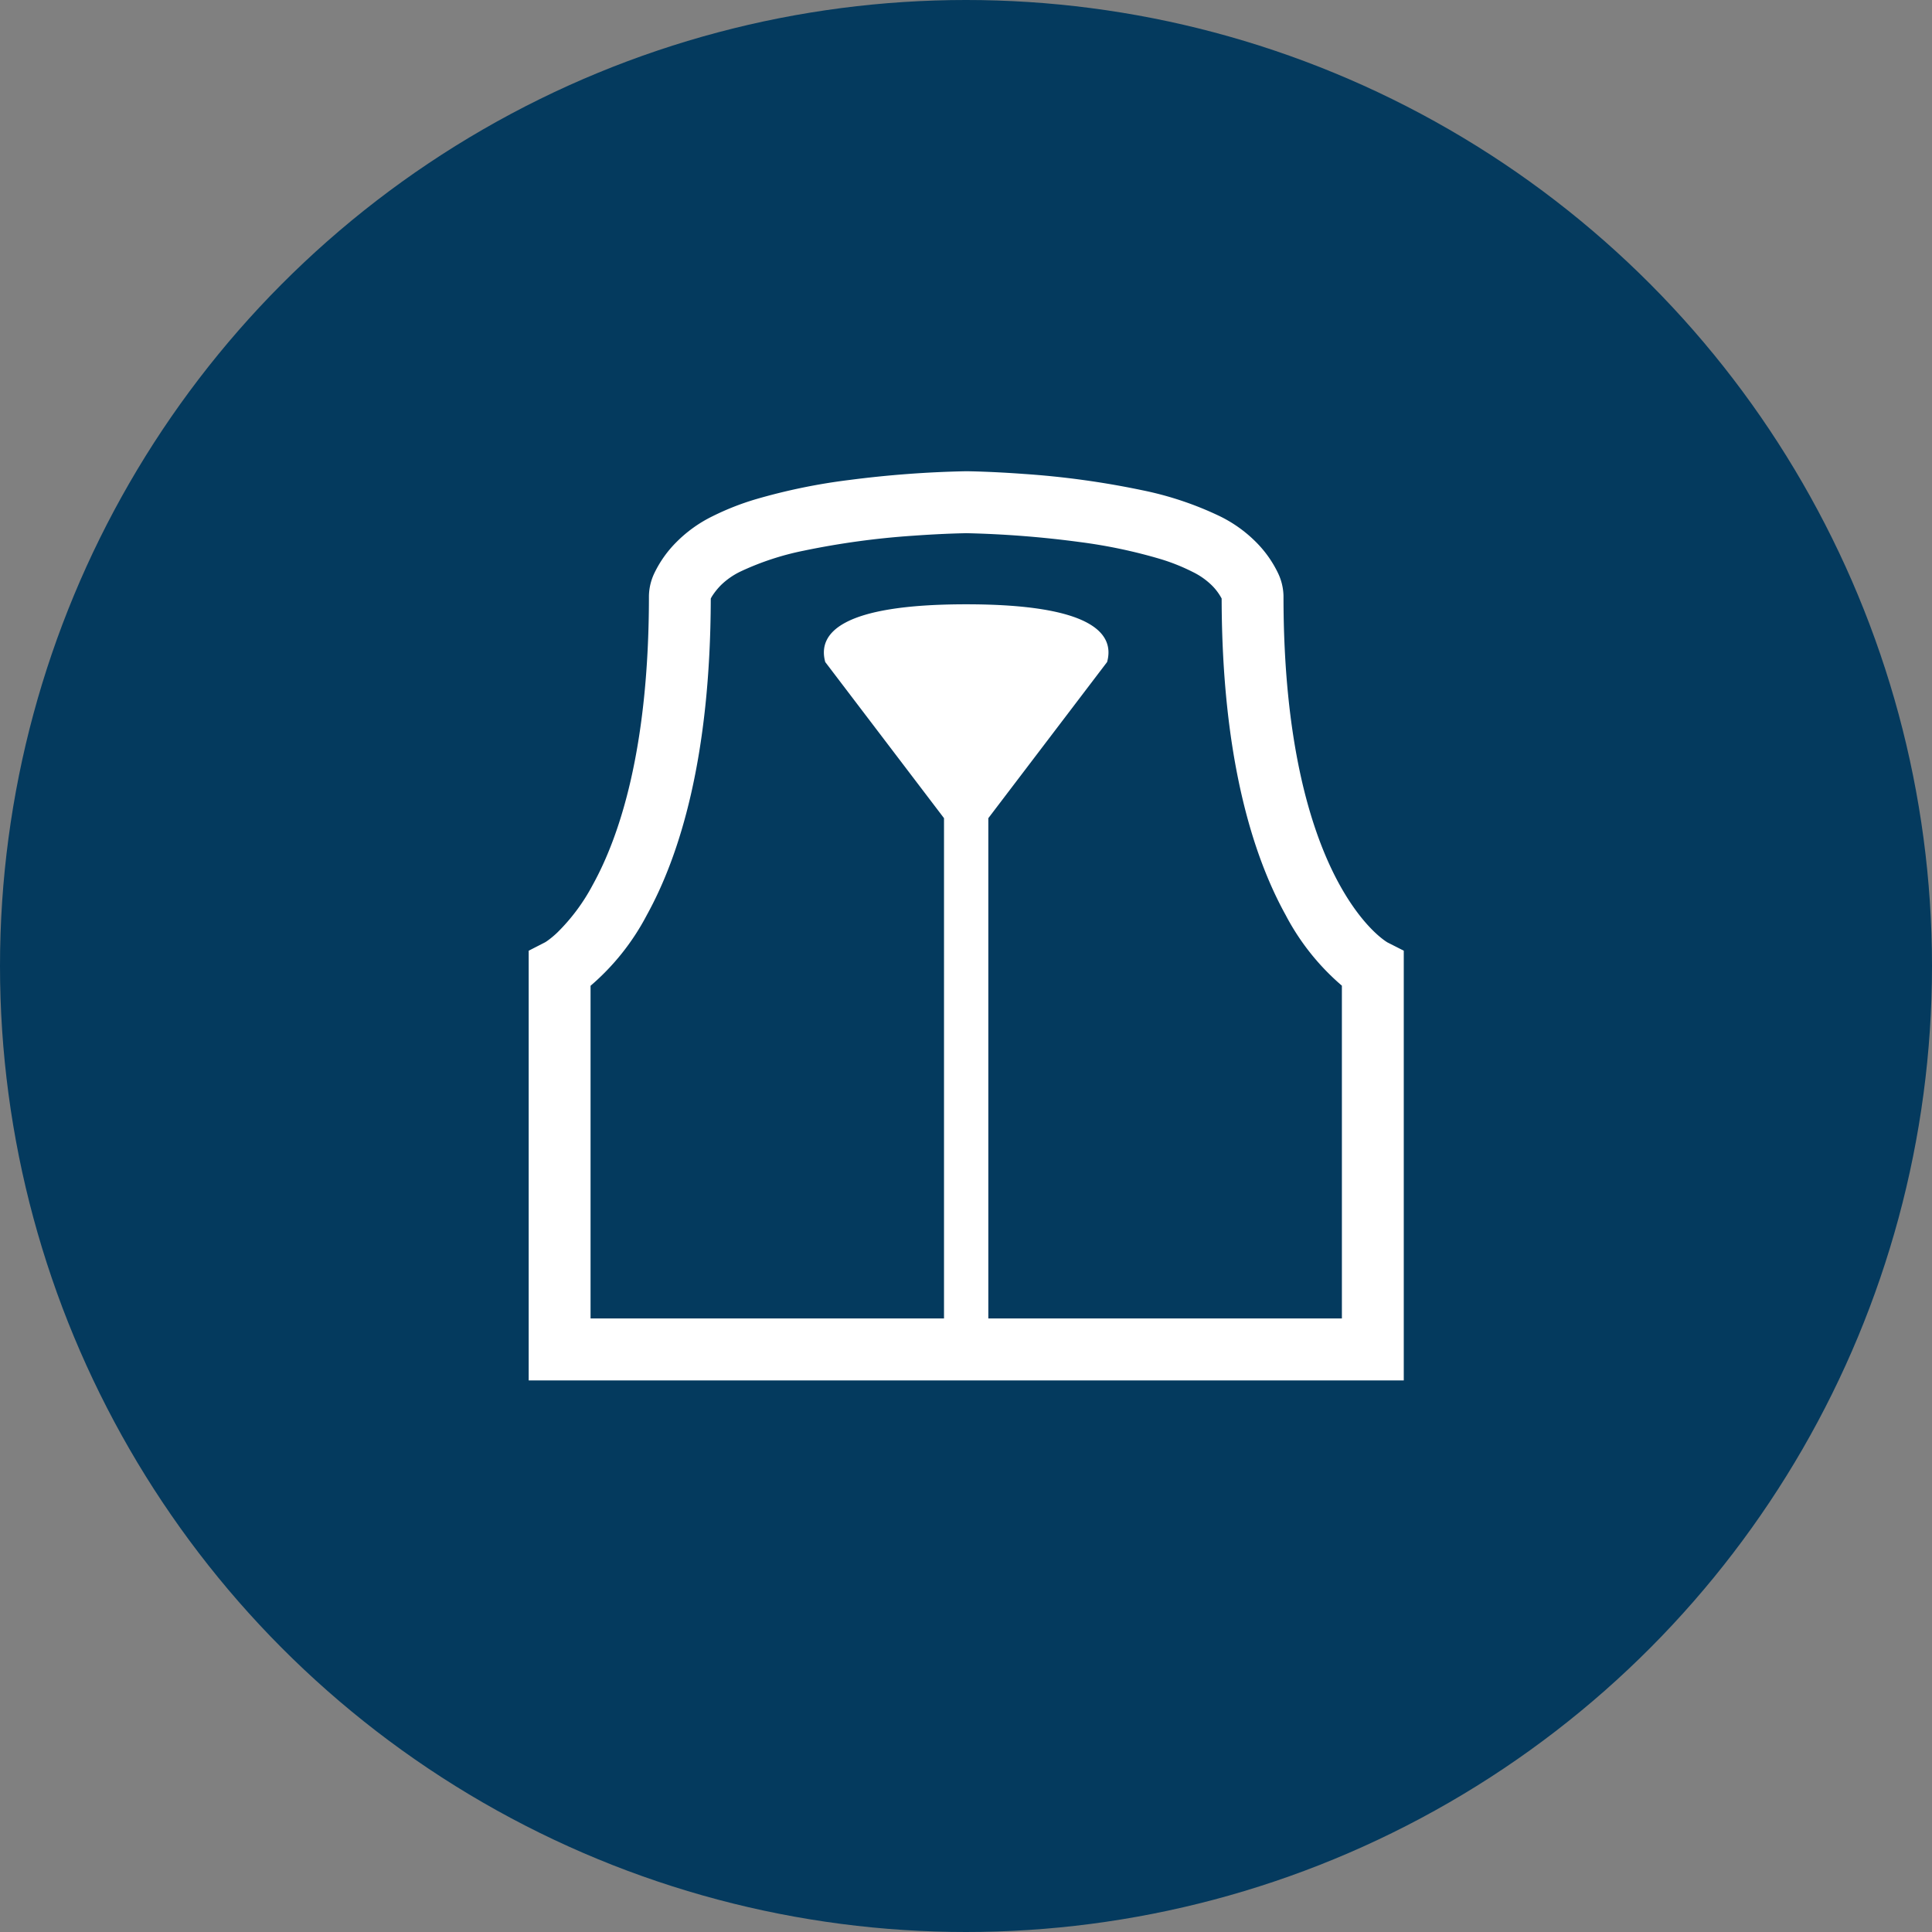
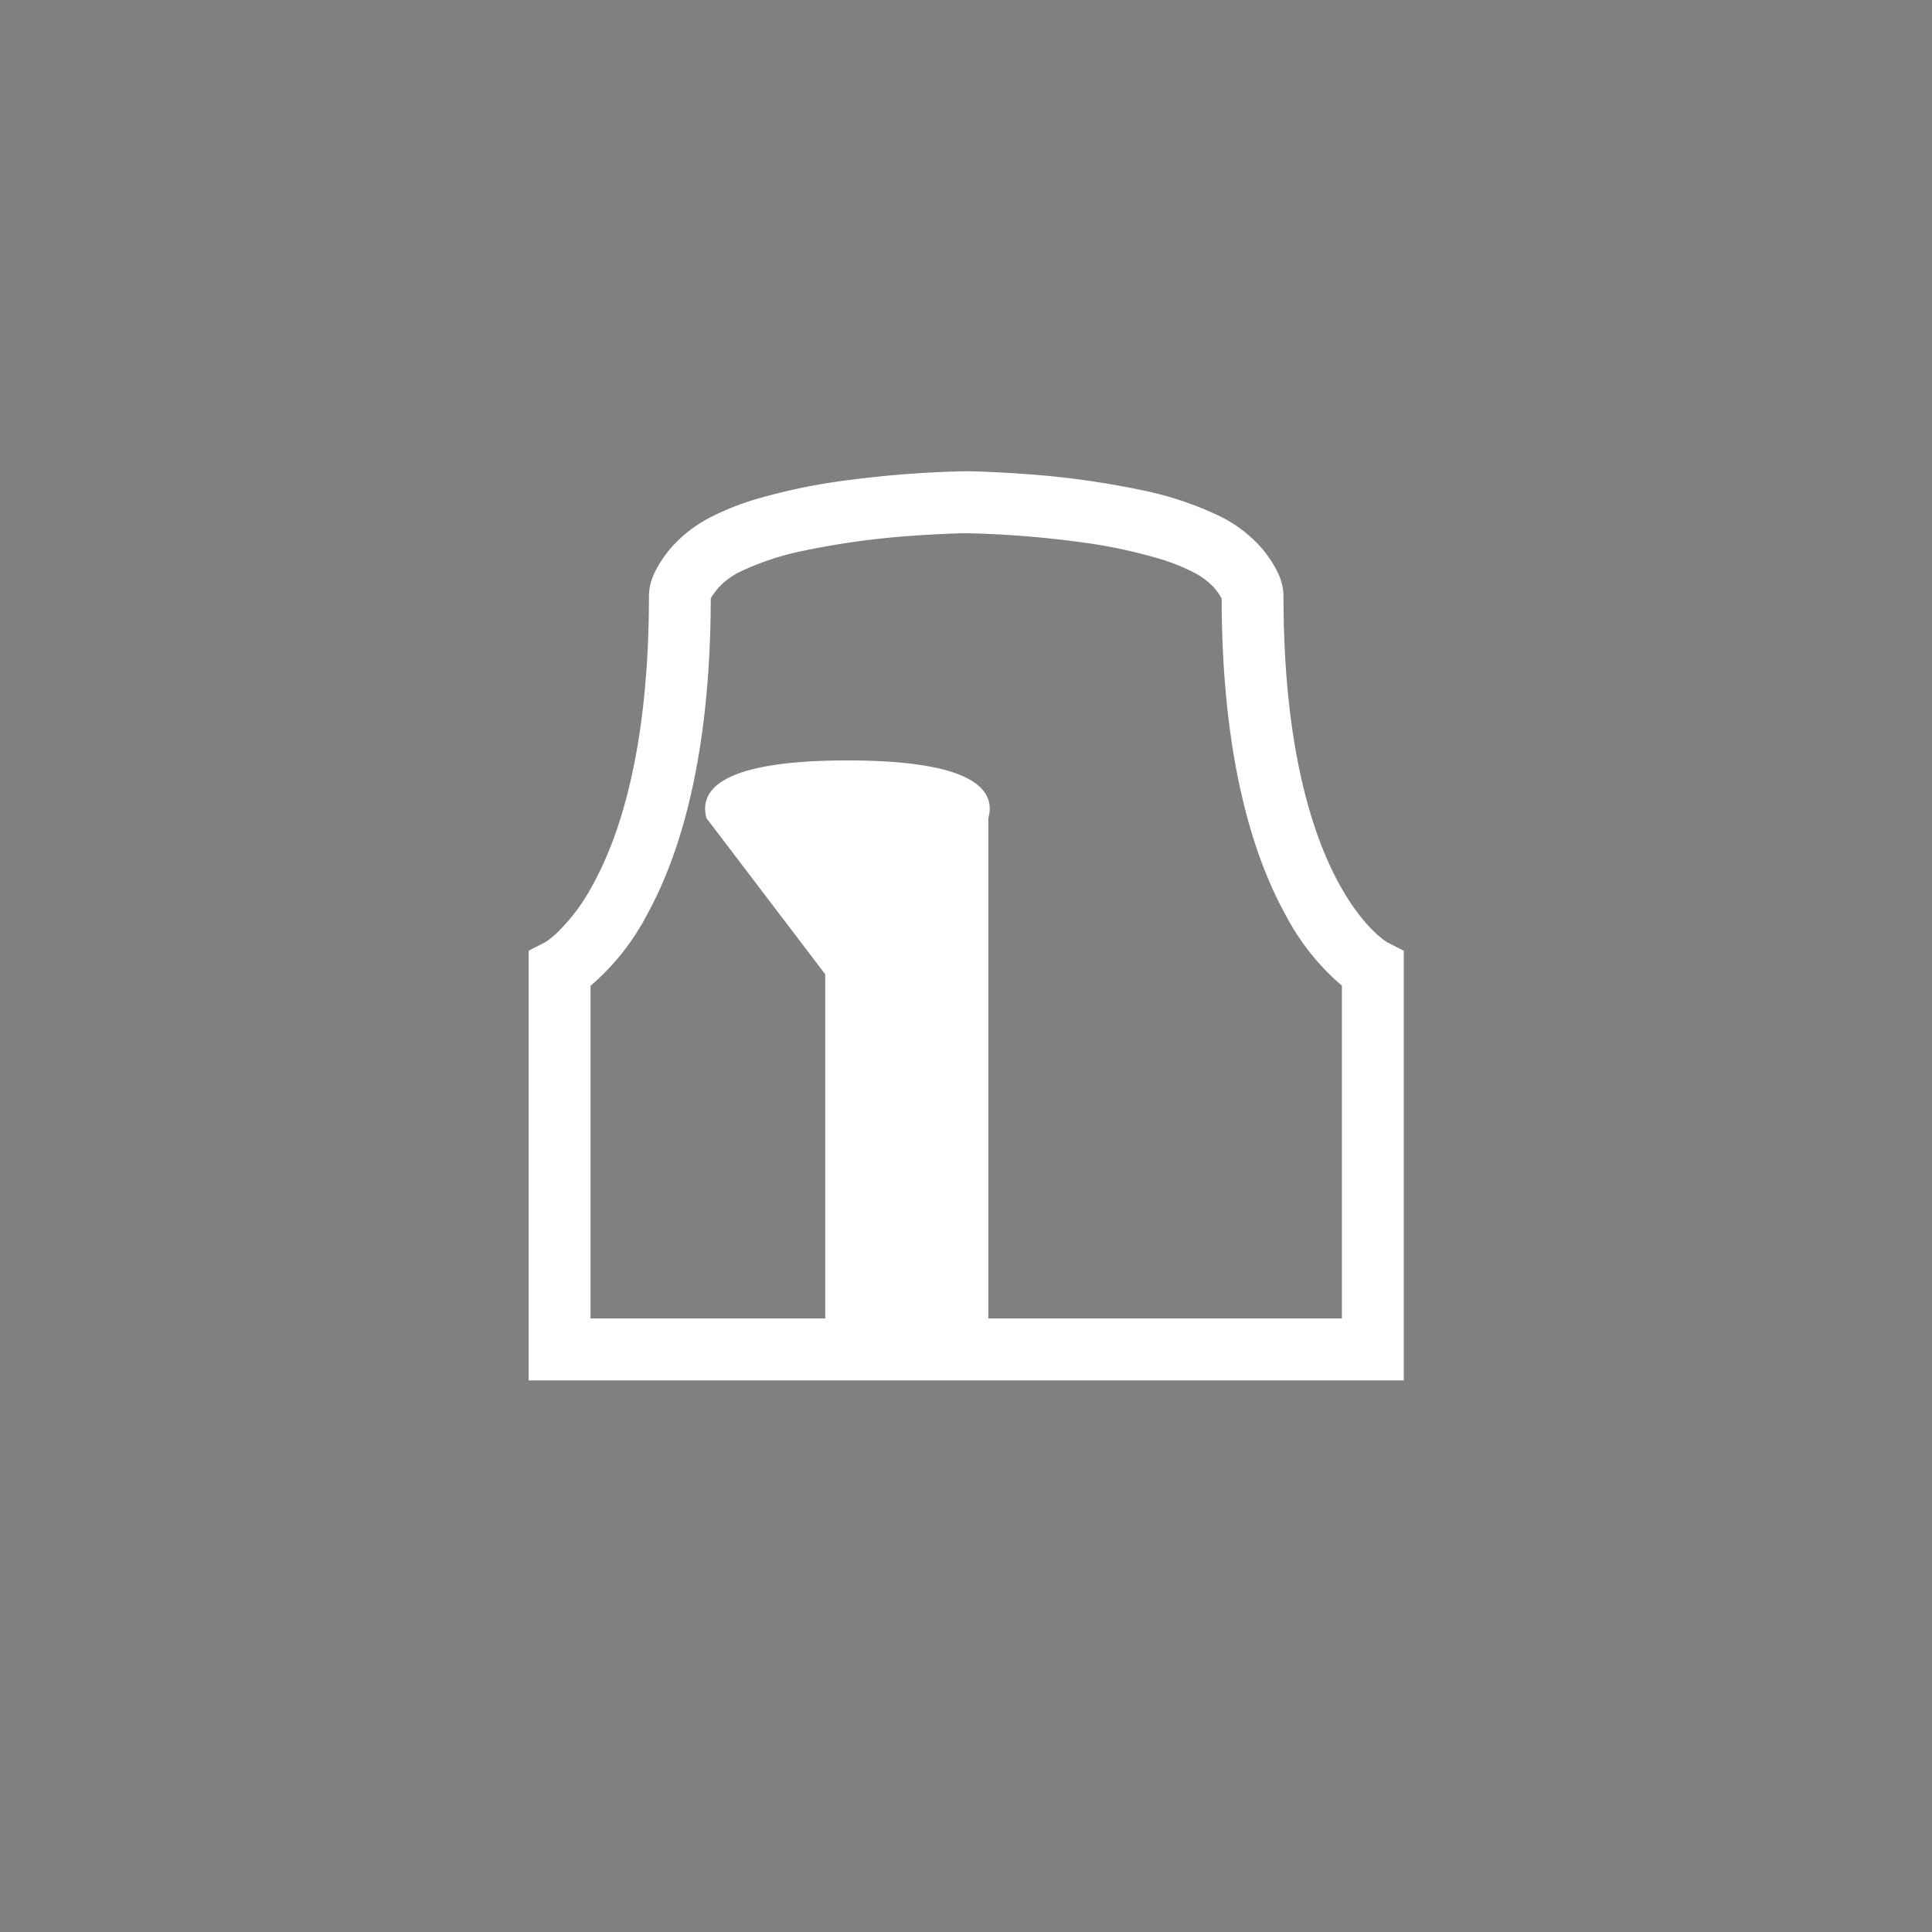
<svg xmlns="http://www.w3.org/2000/svg" width="170" height="170" viewBox="0 0 170 170">
  <rect x="0" y="0" width="170" height="170" fill="#808080" stroke="none" />
  <g transform="translate(-446.5 -1468.974)">
-     <circle cx="85" cy="85" r="85" transform="translate(446.5 1468.974)" fill="#043a5e" />
-     <path d="M77,42.188l-1.446-.734c-.1-.067-2.268-1.329-4.519-5.664-2.273-4.4-4.618-12.027-4.618-24.8v-.031a4.889,4.889,0,0,0-.483-2A9.986,9.986,0,0,0,63.99,6.225a11.788,11.788,0,0,0-3.173-2.266,29.2,29.2,0,0,0-6.853-2.292A75.589,75.589,0,0,0,43.551.236C40.613.021,38.568,0,38.526,0h-.053A93.719,93.719,0,0,0,28.254.764,52.282,52.282,0,0,0,19.959,2.47,23.462,23.462,0,0,0,16.18,3.959a11.761,11.761,0,0,0-3.17,2.266,9.962,9.962,0,0,0-1.945,2.728,4.868,4.868,0,0,0-.484,2v.031c0,13.4-2.576,21.132-4.95,25.422A17.1,17.1,0,0,1,2.51,40.6a8.161,8.161,0,0,1-.884.732c-.093.064-.152.1-.177.115h0L0,42.19V80H77ZM71.556,74.547H40.445V30.527l10.45-13.738c.706-2.543-1.427-5.081-12.4-5.081s-13.1,2.538-12.4,5.081l10.45,13.738V74.547H5.444V45.275a21.022,21.022,0,0,0,4.95-6.221c2.9-5.248,5.6-13.894,5.628-27.847a2.219,2.219,0,0,1,.132-.238,6.017,6.017,0,0,1,.778-.961,6.493,6.493,0,0,1,1.721-1.191A24.291,24.291,0,0,1,24.208,6.99a70.368,70.368,0,0,1,9.638-1.317c1.39-.1,2.57-.157,3.4-.187.413-.015.74-.023.958-.028l.248-.007h.062a90.078,90.078,0,0,1,9.994.782,45.254,45.254,0,0,1,7.144,1.512A17.39,17.39,0,0,1,58.42,8.857,6.445,6.445,0,0,1,60.068,10a4.82,4.82,0,0,1,.907,1.2c.026,13.953,2.727,22.6,5.63,27.846a20.99,20.99,0,0,0,4.95,6.221Z" transform="translate(493.02 1510.439)" fill="#fff" />
+     <path d="M77,42.188l-1.446-.734c-.1-.067-2.268-1.329-4.519-5.664-2.273-4.4-4.618-12.027-4.618-24.8v-.031a4.889,4.889,0,0,0-.483-2A9.986,9.986,0,0,0,63.99,6.225a11.788,11.788,0,0,0-3.173-2.266,29.2,29.2,0,0,0-6.853-2.292A75.589,75.589,0,0,0,43.551.236C40.613.021,38.568,0,38.526,0h-.053A93.719,93.719,0,0,0,28.254.764,52.282,52.282,0,0,0,19.959,2.47,23.462,23.462,0,0,0,16.18,3.959a11.761,11.761,0,0,0-3.17,2.266,9.962,9.962,0,0,0-1.945,2.728,4.868,4.868,0,0,0-.484,2v.031c0,13.4-2.576,21.132-4.95,25.422A17.1,17.1,0,0,1,2.51,40.6a8.161,8.161,0,0,1-.884.732c-.093.064-.152.1-.177.115h0L0,42.19V80H77ZM71.556,74.547H40.445V30.527c.706-2.543-1.427-5.081-12.4-5.081s-13.1,2.538-12.4,5.081l10.45,13.738V74.547H5.444V45.275a21.022,21.022,0,0,0,4.95-6.221c2.9-5.248,5.6-13.894,5.628-27.847a2.219,2.219,0,0,1,.132-.238,6.017,6.017,0,0,1,.778-.961,6.493,6.493,0,0,1,1.721-1.191A24.291,24.291,0,0,1,24.208,6.99a70.368,70.368,0,0,1,9.638-1.317c1.39-.1,2.57-.157,3.4-.187.413-.015.74-.023.958-.028l.248-.007h.062a90.078,90.078,0,0,1,9.994.782,45.254,45.254,0,0,1,7.144,1.512A17.39,17.39,0,0,1,58.42,8.857,6.445,6.445,0,0,1,60.068,10a4.82,4.82,0,0,1,.907,1.2c.026,13.953,2.727,22.6,5.63,27.846a20.99,20.99,0,0,0,4.95,6.221Z" transform="translate(493.02 1510.439)" fill="#fff" />
  </g>
</svg>